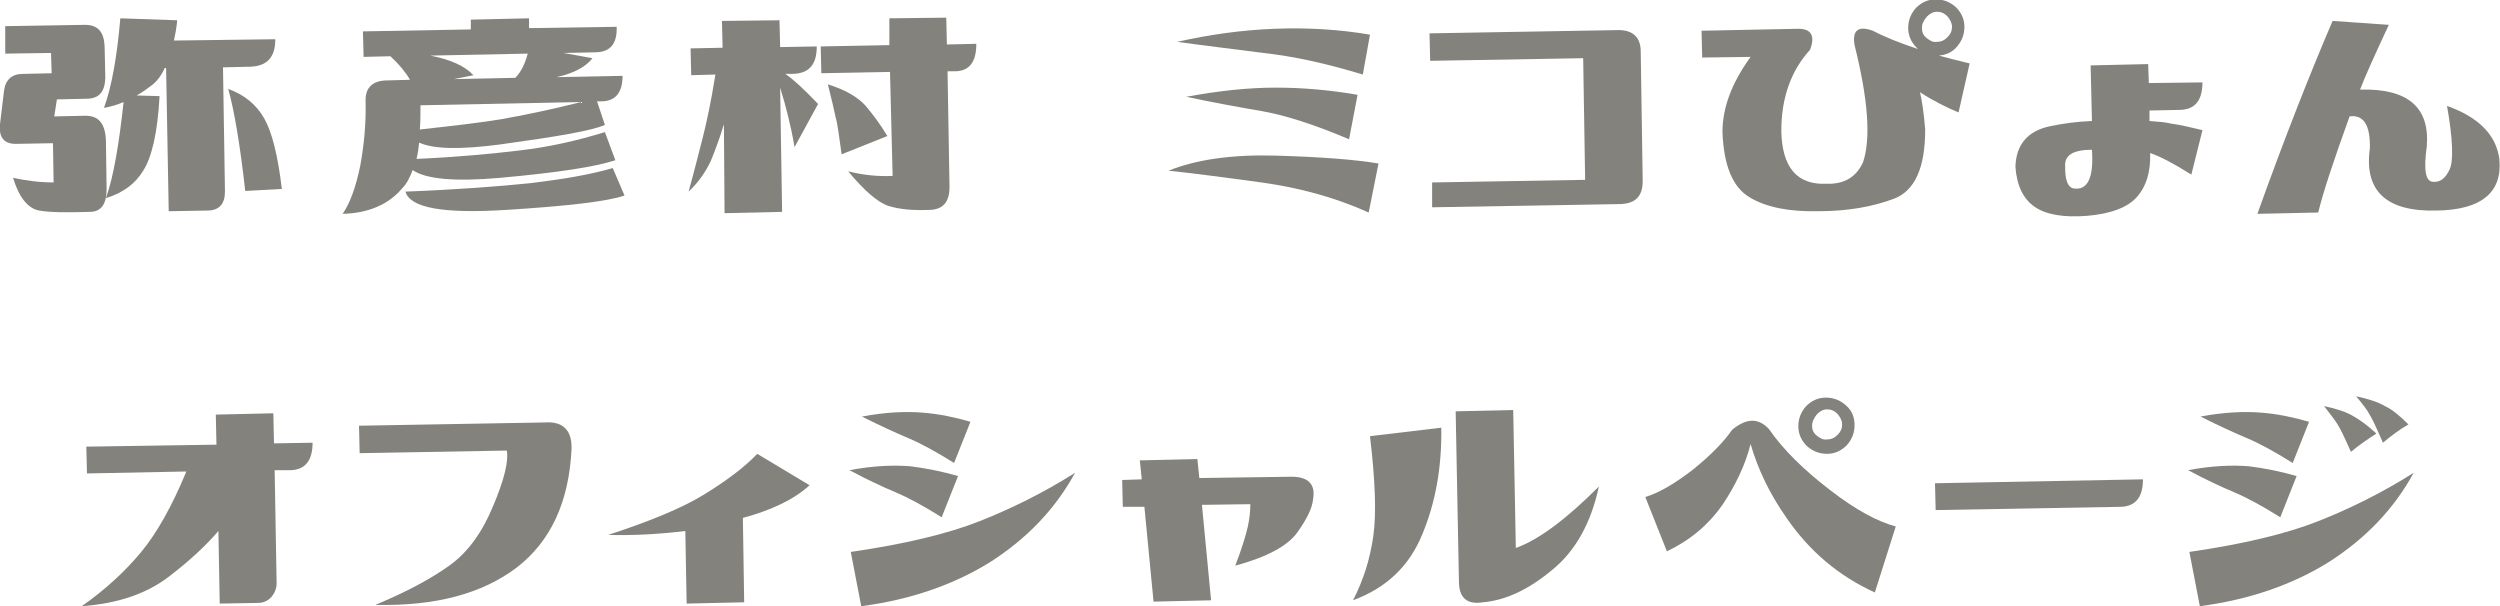
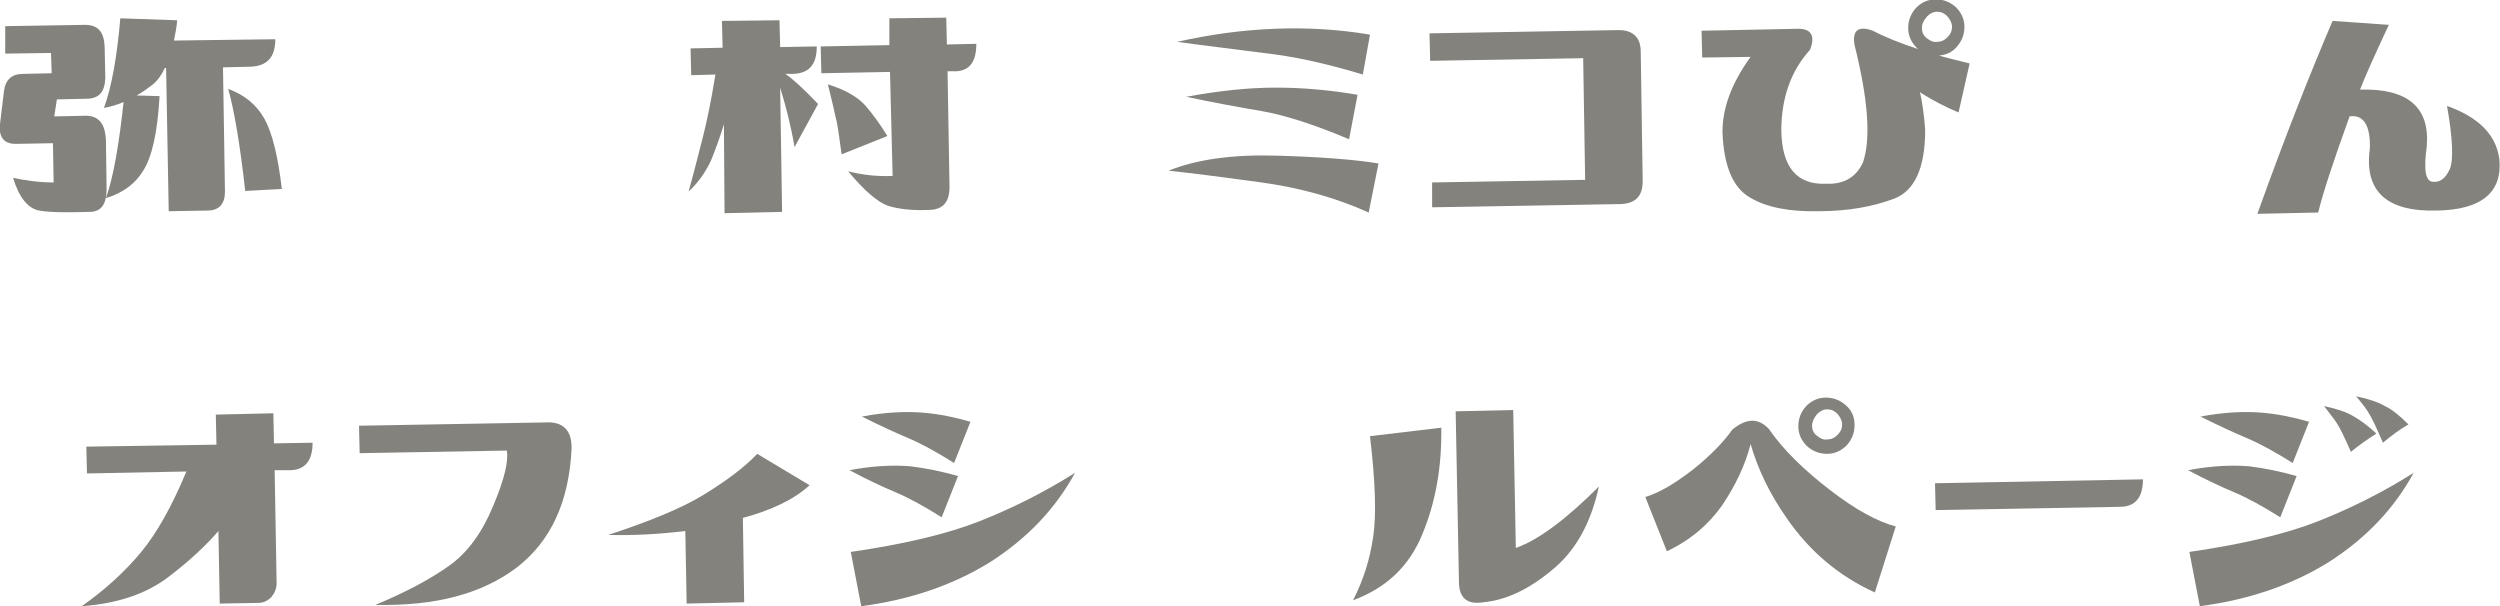
<svg xmlns="http://www.w3.org/2000/svg" version="1.1" id="レイヤー_1" x="0px" y="0px" viewBox="0 0 382.3 92.7" style="enable-background:new 0 0 382.3 92.7;" xml:space="preserve">
  <style type="text/css">
	.st0{fill:#84827D;}
</style>
  <g>
    <path class="st0" d="M7.9,11.2L7.8,8.1l-7,0.1L0.8,4l12.2-0.2c2,0,2.9,1.1,3,3.3l0.1,4.6c0,2.3-0.9,3.4-2.9,3.4l-4.5,0.1l-0.4,2.6   l4.8-0.1c2,0,3,1.2,3.1,3.8l0.1,7.4c0,2.3-0.8,3.5-2.6,3.5c-3.4,0.1-6,0.1-7.7-0.2c-1.7-0.3-3.1-2-4-5c1.9,0.4,4,0.7,6.2,0.7   l-0.1-6L2.4,22c-1.8,0-2.6-1-2.4-3L0.6,14c0.2-1.8,1.2-2.7,2.9-2.7L7.9,11.2z M16.2,30.3c1.2-3.4,2-8.3,2.7-14.7   c-0.9,0.4-1.9,0.7-3,0.9c1.2-3.3,2-7.9,2.5-13.7l8.7,0.3c-0.1,1.1-0.3,2.2-0.5,3.1L42.1,6c0,2.7-1.2,4.1-3.8,4.2l-4.2,0.1l0.3,19   c0,1.9-0.9,2.9-2.7,2.9l-5.9,0.1l-0.4-21.9l-0.2,0c-0.5,1.1-1.1,1.9-1.8,2.5c-0.8,0.6-1.6,1.2-2.5,1.7l3.5,0.1   c-0.3,5.6-1.2,9.4-2.5,11.4C20.7,28.1,18.8,29.5,16.2,30.3z M34.9,13.6c2.5,0.9,4.3,2.4,5.5,4.5c1.2,2.1,2.1,5.7,2.7,10.8l-5.6,0.3   C36.7,22,35.8,16.8,34.9,13.6z" />
-     <path class="st0" d="M61.5,28.8c-2.1,2.5-5.2,3.8-9.1,3.9c1.1-1.6,2-4,2.7-7.4c0.6-3.3,0.9-6.7,0.8-10c0-2,1.2-3,3.3-3l3.5-0.1   c-0.7-1.2-1.7-2.4-3-3.6l-4.1,0.1l-0.1-3.9l16.5-0.3L72,3l8.9-0.2l0,1.5l13.4-0.2C94.4,6.7,93.3,8,91,8l-4.8,0.1l4.4,0.8   c-1,1.3-2.8,2.3-5.5,2.9l10.1-0.2c0,2.6-1.1,3.9-3.3,3.9l-0.6,0l1.2,3.6c-2,0.9-7.4,1.8-16.1,3c-6.1,0.8-10.2,0.7-12.3-0.3   c-0.1,0.9-0.2,1.7-0.4,2.5c6.5-0.3,11.7-0.8,15.8-1.3c4.4-0.5,8.8-1.5,13-2.8l1.6,4.3c-3,1-8.8,1.9-17.7,2.7   c-6.9,0.6-11.3,0.2-13.3-1.2C62.7,27.1,62.2,28.1,61.5,28.8z M62,29.3c7.9-0.3,14.3-0.8,19.2-1.3c4.9-0.6,9.1-1.3,12.5-2.3l1.8,4.2   c-2.6,0.9-8.6,1.6-18.1,2.2C67.8,32.7,62.7,31.8,62,29.3z M64.3,16.1c0,1.3,0,2.6-0.1,3.7c5.5-0.6,9.7-1.1,12.6-1.6   c2.8-0.5,6.9-1.3,12.1-2.6L64.3,16.1z M80.7,8.2L65.8,8.5c3.1,0.6,5.3,1.6,6.6,3l-3,0.6l9.4-0.2C79.7,11,80.3,9.7,80.7,8.2z" />
    <path class="st0" d="M119.2,3.1l0.1,4.1l5.6-0.1c0,2.7-1.1,4.1-3.6,4.2l-1.2,0c1.3,0.9,2.9,2.4,5,4.6l-3.6,6.6   c-0.3-1.9-0.7-3.5-1-4.8c-0.3-1.2-0.7-2.7-1.2-4.3l0.3,19l-8.8,0.2L110.7,19c-0.6,2-1.3,3.9-2,5.6c-0.8,1.7-1.9,3.3-3.4,4.7   c1-3.6,1.7-6.5,2.2-8.4c0.5-2,1.2-5.1,1.9-9.5l-3.7,0.1l-0.1-4.1l4.9-0.1l-0.1-4.1L119.2,3.1z M144.7,2.7l0.1,4.1l4.5-0.1   c0,2.7-1,4.1-3.1,4.2l-1.3,0l0.3,17.7c0,2.3-1,3.5-3.2,3.5c-2.4,0.1-4.5-0.1-6.1-0.6c-1.6-0.5-3.7-2.3-6.2-5.3   c2.4,0.6,4.6,0.8,6.8,0.7L136.1,11l-10.5,0.2l-0.1-4.1l10.5-0.2L136,2.8L144.7,2.7z M126.6,12.9c2.6,0.8,4.5,1.9,5.7,3.2   c1.2,1.4,2.3,2.9,3.4,4.7l-7,2.8c-0.4-2.8-0.6-4.6-0.9-5.6C127.6,17,127.2,15.3,126.6,12.9z" />
    <path class="st0" d="M178.7,26.1c4.2-1.7,9.7-2.5,16.5-2.3c6.8,0.2,12,0.6,15.6,1.2l-1.5,7.5c-5.1-2.3-10.6-3.8-16.4-4.6   C187.1,27.1,182.4,26.5,178.7,26.1z M180,6.4c4.9-1.1,9.8-1.8,14.9-2c5.1-0.2,9.9,0.1,14.6,0.9l-1.1,6.1   c-5.6-1.7-10.6-2.8-15.2-3.3C188.7,7.5,184.3,7,180,6.4z M181.4,14.8c4.9-0.9,9.4-1.4,13.7-1.4c4.3,0,8.5,0.4,12.5,1.1l-1.3,6.8   c-5.4-2.3-9.9-3.7-13.3-4.3C189.5,16.4,185.6,15.7,181.4,14.8z" />
    <path class="st0" d="M219,27.9l23.4-0.4l-0.3-18.6l-23.4,0.4l-0.1-4.2l28.9-0.5c2.2,0,3.4,1.1,3.4,3.3l0.3,19.8   c0,2.3-1.1,3.4-3.3,3.5l-28.9,0.5L219,27.9z" />
    <path class="st0" d="M284.9,24.8c1.2-3.6,0.8-9.5-1.3-17.9c-0.4-2.3,0.6-3,2.8-2.2c1.9,1,4.2,1.9,6.9,2.8c0,0-0.1-0.1-0.2-0.2   c-0.8-0.8-1.3-1.8-1.3-3c0-1.2,0.4-2.2,1.2-3.1c0.8-0.8,1.8-1.3,3-1.3c1.2,0,2.2,0.4,3.1,1.2c0.8,0.8,1.3,1.8,1.3,3   c0,1.2-0.4,2.2-1.2,3.1c-0.7,0.8-1.6,1.2-2.7,1.3c1.5,0.4,3,0.8,4.7,1.2l-1.7,7.5c-1.9-0.8-3.9-1.8-5.9-3.1   c0.3,1.2,0.6,3.2,0.8,5.7c0,5.9-1.6,9.4-4.8,10.6c-3.2,1.2-7,1.9-11.5,1.9c-4.5,0.1-8-0.6-10.5-2.1c-2.6-1.5-4-4.8-4.2-10   c0-3.7,1.4-7.5,4.3-11.5l-7.4,0.1l-0.1-4.1l14.8-0.3c2,0,2.6,1.1,1.8,3.2c-3,3.3-4.4,7.5-4.4,12.4c0.1,5.6,2.4,8.3,6.9,8.1   C282.1,28.2,283.9,27,284.9,24.8z M293.9,4.3c0,0.6,0.2,1.1,0.7,1.5c0.5,0.4,1,0.7,1.6,0.6c0.6,0,1.1-0.2,1.6-0.7   c0.5-0.5,0.7-1,0.7-1.6c0-0.6-0.3-1.1-0.7-1.6c-0.5-0.5-1-0.7-1.6-0.7c-0.6,0-1.1,0.3-1.5,0.7C294.1,3.2,293.9,3.7,293.9,4.3z" />
-     <path class="st0" d="M319.7,10l8.8-0.2l0.1,2.9l8.2-0.1c0,2.7-1.1,4.1-3.3,4.2l-4.8,0.1l0,1.6c1.4,0.1,2.5,0.2,3.3,0.4   c1.5,0.2,3.1,0.6,4.8,1l-1.7,6.8c-2.7-1.7-4.8-2.8-6.3-3.3c0.1,2.9-0.6,5.1-2,6.7c-1.4,1.6-4,2.6-7.6,2.9c-3.7,0.3-6.4-0.2-8.1-1.4   c-1.7-1.2-2.7-3.2-2.9-6.1c0.1-3.4,1.9-5.5,5.3-6.2c1.9-0.4,4-0.7,6.4-0.8L319.7,10z M315.8,25.4c0,2,0.3,3.1,1.2,3.4   c2.2,0.4,3.2-1.5,2.9-5.9C317.1,22.9,315.7,23.7,315.8,25.4z" />
    <path class="st0" d="M360.9,13.7c7.3-0.2,10.7,2.7,10.2,8.7c-0.5,3.6-0.2,5.4,1,5.4c1.1,0.1,1.9-0.6,2.5-1.9   c0.6-1.3,0.5-4.6-0.4-9.7c4.8,1.7,7.5,4.4,8,8.1c0.5,5.1-2.7,7.8-9.6,7.9c-7.7,0.2-11.1-3-10.2-9.5c0.1-3.6-1-5.2-3.1-4.9   c-2.5,6.9-4.1,11.8-4.8,14.7l-9.3,0.2c4.3-12,8.2-21.8,11.5-29.5l8.6,0.6C363.2,8.3,361.7,11.6,360.9,13.7z" />
    <path class="st0" d="M33.6,92.3l-0.2-11.1c-1.7,2-4.2,4.4-7.6,7c-3.4,2.6-7.8,4.1-13.3,4.5c3.7-2.6,6.7-5.4,9.1-8.3   c2.4-2.9,4.7-7,6.9-12.3l-15.2,0.3l-0.1-4.1l19.9-0.3l-0.1-4.6l8.8-0.2l0.1,4.6l5.9-0.1c0,2.7-1.1,4.1-3.3,4.2l-2.5,0l0.3,17.3   c0,0.8-0.3,1.5-0.8,2.1c-0.6,0.6-1.2,0.9-2.1,0.9L33.6,92.3z" />
    <path class="st0" d="M55,69.3l-0.1-4.2l28.4-0.5c2.8-0.2,4.2,1.2,4.1,4.1c-0.4,8.1-3.2,14.1-8.4,18.1c-5.3,4-12.4,5.9-21.6,5.7   c4.8-2,8.5-4,11.3-6c2.8-2,5-5,6.7-9.1c1.7-4,2.4-6.9,2.1-8.5L55,69.3z" />
    <path class="st0" d="M93,81.8c6.4-2.1,11.3-4.1,14.7-6.2c3.4-2.1,6.1-4.1,8.1-6.2l8,4.8c-2.4,2.2-5.8,3.8-10.2,5l0.2,12.9l-8.8,0.2   l-0.2-11.1C100.7,81.7,96.8,81.9,93,81.8z" />
    <path class="st0" d="M146.5,72.8l-2.5,6.3c-2.7-1.7-5.1-3-7-3.8c-1.9-0.8-4.3-1.9-7.1-3.4c3.7-0.7,6.8-0.8,9.3-0.6   C141.6,71.6,144.1,72.1,146.5,72.8z M131.7,92.7l-1.6-8.3c8.3-1.2,14.9-2.8,19.7-4.7c4.8-1.9,9.7-4.3,14.6-7.4   c-3,5.5-7.3,10-12.9,13.6C145.9,89.4,139.3,91.7,131.7,92.7z M148.4,64.5l-2.5,6.3c-2.7-1.7-5.1-3-7-3.8c-1.9-0.8-4.3-1.9-7.1-3.3   c3.7-0.7,6.8-0.8,9.3-0.6C143.6,63.3,146,63.8,148.4,64.5z" />
-     <path class="st0" d="M171.7,77.5l-0.1-4.1l3-0.1l-0.3-2.9l8.8-0.2l0.3,2.9l14.1-0.2c2.5,0,3.7,1.1,3.3,3.4c-0.1,1.3-0.9,3-2.4,5.1   c-1.5,2.1-4.7,3.8-9.5,5.1c1-2.6,1.6-4.6,1.9-5.9c0.3-1.3,0.4-2.5,0.4-3.5l-7.4,0.1l1.4,14.6l-8.8,0.2L175,77.5L171.7,77.5z" />
    <path class="st0" d="M206.9,91.8c1.6-3.1,2.6-6.3,3.1-9.8c0.5-3.4,0.3-8.5-0.5-15.3l10.9-1.3c0.1,6.1-0.9,11.5-2.9,16.3   C215.5,86.6,212,89.9,206.9,91.8z M244.5,74.4c-1.2,5.6-3.6,9.9-7.2,12.8c-3.6,3-7.1,4.6-10.5,4.9c-2.5,0.4-3.7-0.7-3.7-3.2   l-0.5-26l8.8-0.2l0.4,21.1C235.4,82.5,239.6,79.3,244.5,74.4z" />
    <path class="st0" d="M270.5,65.6c2.2,3.2,5.4,6.3,9.3,9.3c4,3.1,7.4,4.9,10.1,5.6l-3.2,10.1c-5.5-2.5-10-6.3-13.5-11.4   c-2.6-3.7-4.4-7.5-5.5-11.3c-0.8,3.2-2.3,6.3-4.3,9.3c-2.1,3-4.9,5.4-8.5,7.1l-3.3-8.3c2.3-0.7,4.7-2.2,7.3-4.2   c2.6-2.1,4.6-4.1,6-6.1C267.1,63.9,268.9,63.9,270.5,65.6z M275,65.2c0-1.2,0.4-2.2,1.2-3.1c0.8-0.8,1.8-1.3,3-1.3   c1.2,0,2.2,0.4,3.1,1.2s1.3,1.8,1.3,3c0,1.2-0.4,2.2-1.2,3.1c-0.8,0.8-1.8,1.3-3,1.3c-1.2,0-2.2-0.4-3.1-1.2   C275.5,67.4,275,66.4,275,65.2z M277.1,65.1c0,0.6,0.2,1.1,0.7,1.5c0.5,0.4,1,0.7,1.6,0.6c0.6,0,1.1-0.2,1.6-0.7   c0.5-0.5,0.7-1,0.7-1.6c0-0.6-0.3-1.1-0.7-1.6c-0.5-0.5-1-0.7-1.6-0.7c-0.6,0-1.1,0.3-1.5,0.7C277.3,64,277.1,64.6,277.1,65.1z" />
    <path class="st0" d="M327.7,73.3c0,2.7-1.1,4.1-3.3,4.2L296,78l-0.1-4.1L327.7,73.3z" />
    <path class="st0" d="M351.2,72.8l-2.5,6.3c-2.7-1.7-5.1-3-7-3.8c-1.9-0.8-4.3-1.9-7.1-3.4c3.7-0.7,6.8-0.8,9.3-0.6   C346.3,71.6,348.8,72.1,351.2,72.8z M336.4,92.7l-1.6-8.3c8.3-1.2,14.9-2.8,19.7-4.7c4.8-1.9,9.7-4.3,14.6-7.4   c-3,5.5-7.3,10-12.9,13.6C350.6,89.4,344,91.7,336.4,92.7z M353.1,64.5l-2.5,6.3c-2.7-1.7-5.1-3-7-3.8c-1.9-0.8-4.3-1.9-7.1-3.3   c3.7-0.7,6.8-0.8,9.3-0.6C348.3,63.3,350.7,63.8,353.1,64.5z M355.4,62.1c1.9,0.4,3.4,0.9,4.4,1.5c1.1,0.6,2.3,1.5,3.6,2.7   c-1.4,0.9-2.7,1.8-3.9,2.8c-1-2.3-1.7-3.7-2.1-4.3C357.1,64.3,356.4,63.4,355.4,62.1z M360.3,60.6c1.9,0.4,3.4,0.9,4.4,1.5   c1.1,0.5,2.3,1.5,3.6,2.8c-1.4,0.8-2.7,1.8-3.9,2.8c-1-2.3-1.7-3.8-2.1-4.4C362,62.7,361.3,61.8,360.3,60.6z" />
  </g>
</svg>